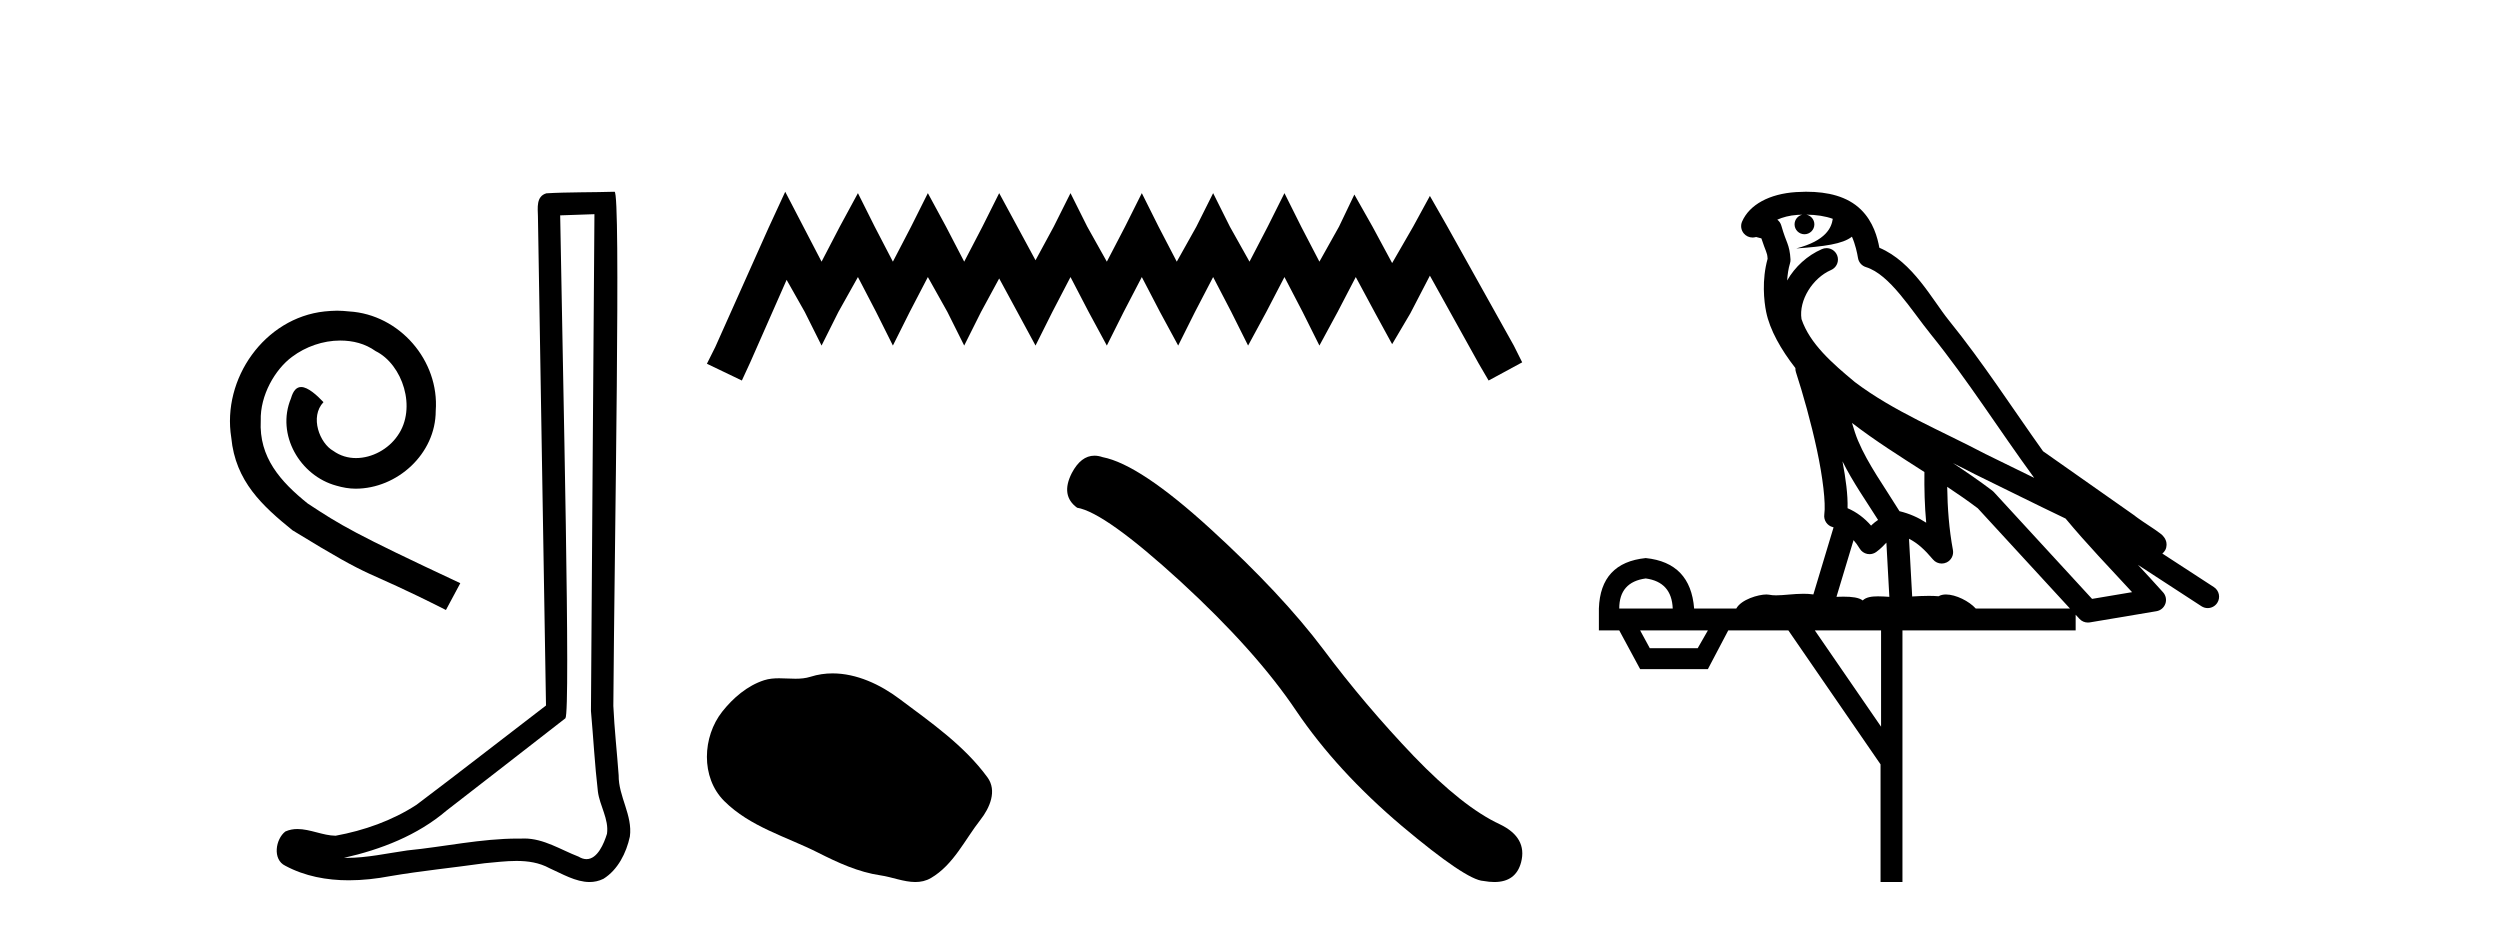
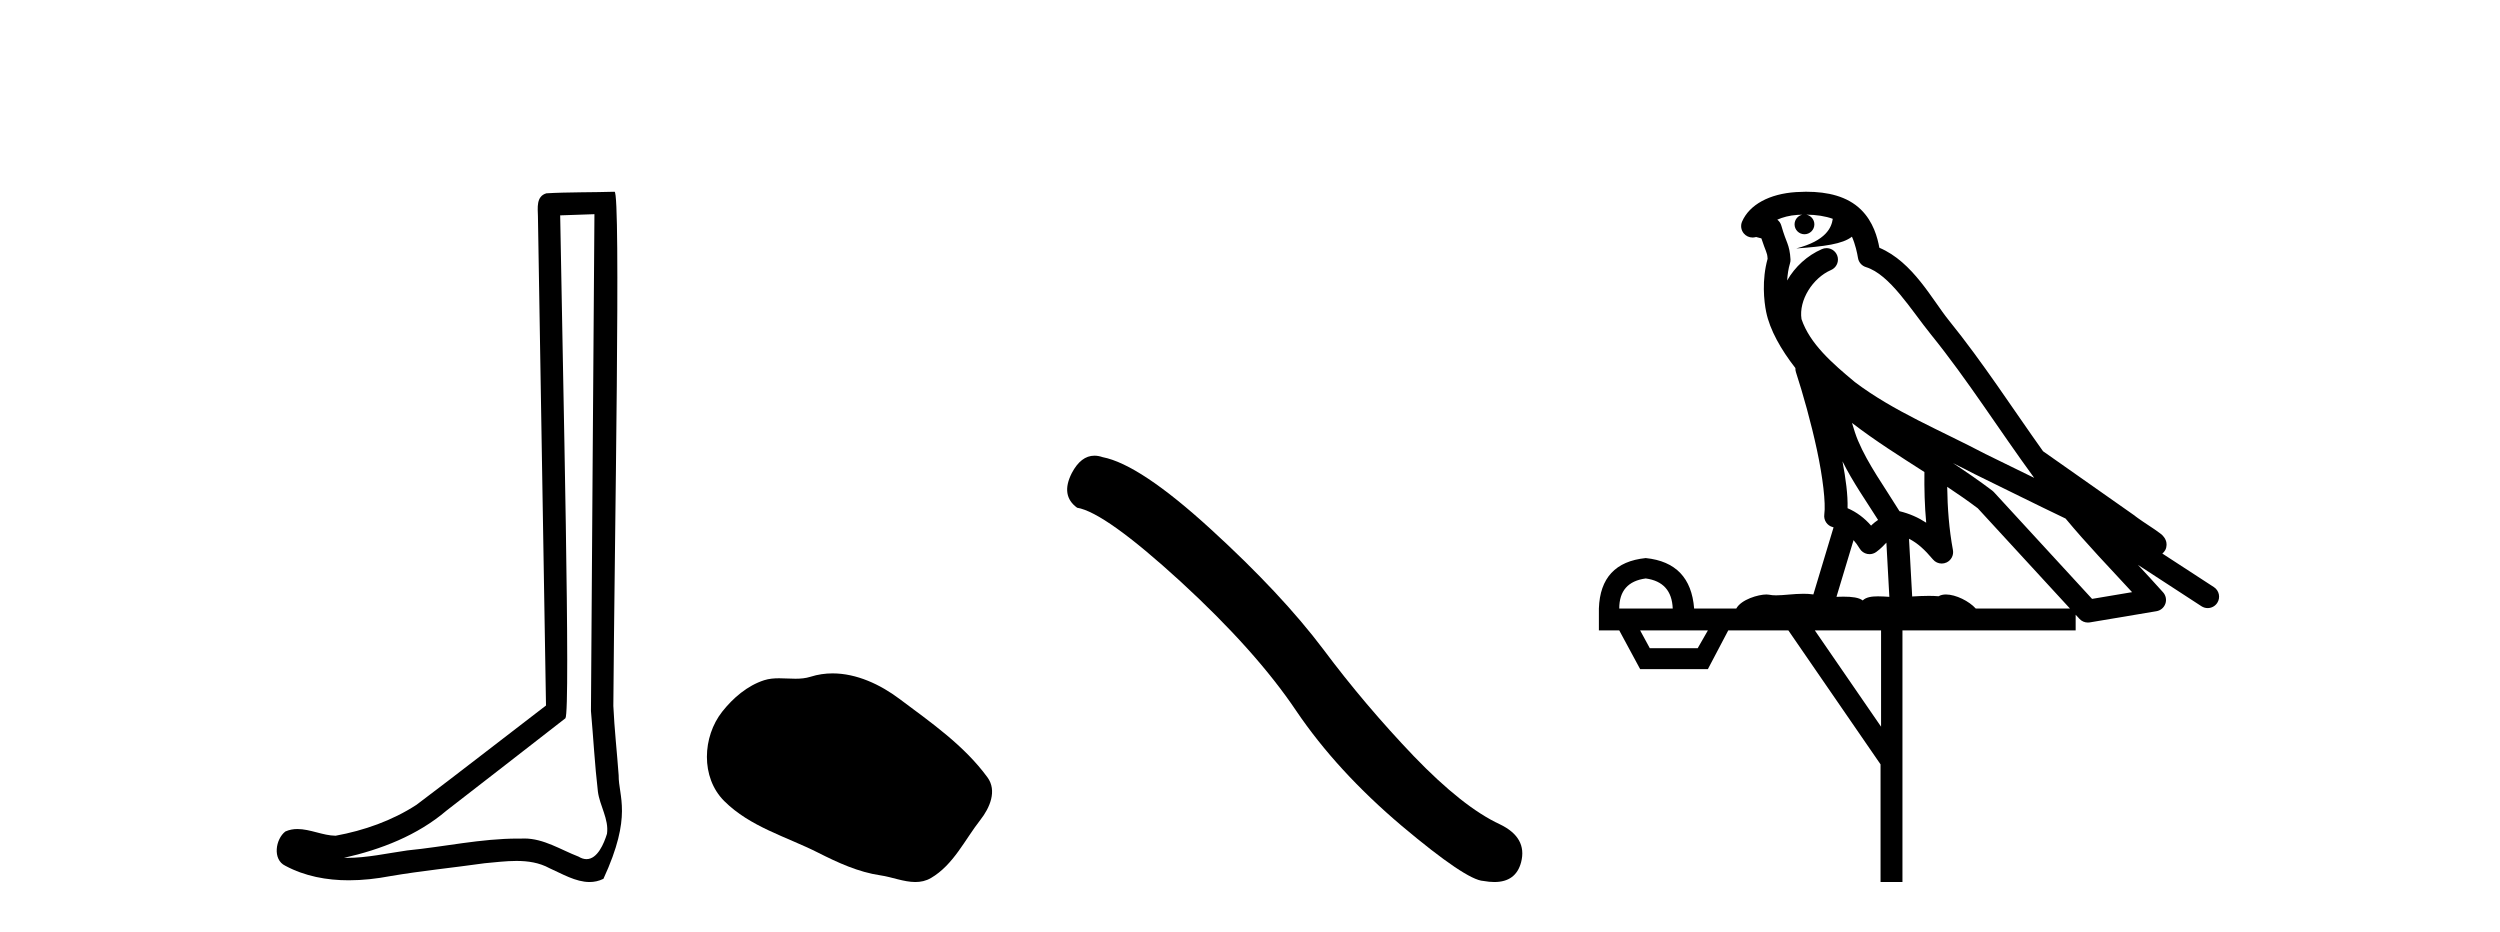
<svg xmlns="http://www.w3.org/2000/svg" width="110.0" height="41.0">
-   <path d="M 14.832 13.67 C 14.649 13.67 14.466 13.687 14.283 13.703 C 11.639 13.986 9.76 16.663 10.176 19.257 C 10.359 21.186 11.556 22.267 12.869 23.332 C 16.777 25.726 15.68 24.845 19.621 26.84 L 20.253 25.66 C 15.563 23.465 14.998 23.115 13.535 22.151 C 12.337 21.186 11.39 20.122 11.473 18.509 C 11.439 17.395 12.105 16.248 12.853 15.699 C 13.452 15.25 14.216 14.984 14.965 14.984 C 15.53 14.984 16.062 15.117 16.528 15.449 C 17.709 16.031 18.357 17.96 17.492 19.174 C 17.093 19.756 16.378 20.155 15.663 20.155 C 15.314 20.155 14.965 20.056 14.665 19.839 C 14.067 19.507 13.618 18.343 14.233 17.694 C 13.95 17.395 13.551 17.029 13.252 17.029 C 13.052 17.029 12.903 17.179 12.803 17.528 C 12.138 19.124 13.202 20.937 14.798 21.369 C 15.081 21.452 15.364 21.502 15.647 21.502 C 17.476 21.502 19.172 19.972 19.172 18.077 C 19.338 15.865 17.576 13.836 15.364 13.703 C 15.198 13.687 15.015 13.67 14.832 13.67 Z" style="fill:#000000;stroke:none" />
-   <path d="M 26.155 9.424 C 26.105 16.711 26.047 23.997 26.002 31.284 C 26.108 32.464 26.169 33.649 26.307 34.826 C 26.387 35.455 26.797 36.041 26.708 36.685 C 26.574 37.12 26.288 37.802 25.806 37.802 C 25.699 37.802 25.582 37.769 25.455 37.691 C 24.674 37.391 23.929 36.894 23.068 36.894 C 23.02 36.894 22.972 36.895 22.923 36.898 C 22.881 36.898 22.838 36.897 22.796 36.897 C 21.158 36.897 19.549 37.259 17.925 37.418 C 17.037 37.544 16.152 37.747 15.252 37.747 C 15.214 37.747 15.176 37.746 15.138 37.745 C 16.763 37.378 18.368 36.757 19.648 35.665 C 21.391 34.31 23.139 32.963 24.878 31.604 C 25.114 31.314 24.765 16.507 24.648 9.476 C 25.15 9.459 25.653 9.441 26.155 9.424 ZM 27.04 8.437 C 27.04 8.437 27.04 8.437 27.039 8.437 C 26.179 8.465 24.898 8.452 24.041 8.506 C 23.582 8.639 23.662 9.152 23.669 9.52 C 23.787 16.694 23.906 23.868 24.024 31.042 C 22.122 32.496 20.237 33.973 18.325 35.412 C 17.254 36.109 16.016 36.543 14.767 36.772 C 14.208 36.766 13.644 36.477 13.087 36.477 C 12.909 36.477 12.731 36.507 12.555 36.586 C 12.126 36.915 11.978 37.817 12.552 38.093 C 13.416 38.557 14.379 38.733 15.348 38.733 C 15.959 38.733 16.574 38.663 17.168 38.55 C 18.548 38.315 19.942 38.178 21.328 37.982 C 21.784 37.942 22.257 37.881 22.724 37.881 C 23.228 37.881 23.723 37.953 24.178 38.201 C 24.726 38.444 25.33 38.809 25.94 38.809 C 26.143 38.809 26.348 38.768 26.551 38.668 C 27.189 38.27 27.558 37.528 27.714 36.81 C 27.843 35.873 27.21 35.044 27.221 34.114 C 27.148 33.096 27.033 32.08 26.987 31.061 C 27.039 23.698 27.323 8.437 27.04 8.437 Z" style="fill:#000000;stroke:none" />
-   <path d="M 34.55 8.437 L 33.811 10.037 L 31.473 15.267 L 31.104 16.005 L 32.642 16.743 L 33.011 15.943 L 34.611 12.313 L 35.411 13.728 L 36.149 15.205 L 36.888 13.728 L 37.749 12.19 L 38.549 13.728 L 39.287 15.205 L 40.026 13.728 L 40.826 12.19 L 41.687 13.728 L 42.425 15.205 L 43.164 13.728 L 43.964 12.252 L 44.764 13.728 L 45.563 15.205 L 46.302 13.728 L 47.102 12.19 L 47.902 13.728 L 48.701 15.205 L 49.44 13.728 L 50.24 12.19 L 51.04 13.728 L 51.84 15.205 L 52.578 13.728 L 53.378 12.19 L 54.178 13.728 L 54.916 15.205 L 55.716 13.728 L 56.516 12.19 L 57.316 13.728 L 58.054 15.205 L 58.854 13.728 L 59.654 12.19 L 60.515 13.79 L 61.254 15.144 L 62.053 13.79 L 62.915 12.129 L 65.068 16.005 L 65.499 16.743 L 66.976 15.943 L 66.607 15.205 L 63.653 9.914 L 62.915 8.621 L 62.177 9.975 L 61.254 11.575 L 60.392 9.975 L 59.592 8.56 L 58.915 9.975 L 58.054 11.513 L 57.254 9.975 L 56.516 8.498 L 55.777 9.975 L 54.978 11.513 L 54.116 9.975 L 53.378 8.498 L 52.639 9.975 L 51.778 11.513 L 50.978 9.975 L 50.24 8.498 L 49.501 9.975 L 48.701 11.513 L 47.84 9.975 L 47.102 8.498 L 46.363 9.975 L 45.563 11.452 L 44.764 9.975 L 43.964 8.498 L 43.225 9.975 L 42.425 11.513 L 41.626 9.975 L 40.826 8.498 L 40.087 9.975 L 39.287 11.513 L 38.488 9.975 L 37.749 8.498 L 36.949 9.975 L 36.149 11.513 L 35.349 9.975 L 34.55 8.437 Z" style="fill:#000000;stroke:none" />
+   <path d="M 26.155 9.424 C 26.105 16.711 26.047 23.997 26.002 31.284 C 26.108 32.464 26.169 33.649 26.307 34.826 C 26.387 35.455 26.797 36.041 26.708 36.685 C 26.574 37.12 26.288 37.802 25.806 37.802 C 25.699 37.802 25.582 37.769 25.455 37.691 C 24.674 37.391 23.929 36.894 23.068 36.894 C 23.02 36.894 22.972 36.895 22.923 36.898 C 22.881 36.898 22.838 36.897 22.796 36.897 C 21.158 36.897 19.549 37.259 17.925 37.418 C 17.037 37.544 16.152 37.747 15.252 37.747 C 15.214 37.747 15.176 37.746 15.138 37.745 C 16.763 37.378 18.368 36.757 19.648 35.665 C 21.391 34.31 23.139 32.963 24.878 31.604 C 25.114 31.314 24.765 16.507 24.648 9.476 C 25.15 9.459 25.653 9.441 26.155 9.424 ZM 27.04 8.437 C 27.04 8.437 27.04 8.437 27.039 8.437 C 26.179 8.465 24.898 8.452 24.041 8.506 C 23.582 8.639 23.662 9.152 23.669 9.52 C 23.787 16.694 23.906 23.868 24.024 31.042 C 22.122 32.496 20.237 33.973 18.325 35.412 C 17.254 36.109 16.016 36.543 14.767 36.772 C 14.208 36.766 13.644 36.477 13.087 36.477 C 12.909 36.477 12.731 36.507 12.555 36.586 C 12.126 36.915 11.978 37.817 12.552 38.093 C 13.416 38.557 14.379 38.733 15.348 38.733 C 15.959 38.733 16.574 38.663 17.168 38.55 C 18.548 38.315 19.942 38.178 21.328 37.982 C 21.784 37.942 22.257 37.881 22.724 37.881 C 23.228 37.881 23.723 37.953 24.178 38.201 C 24.726 38.444 25.33 38.809 25.94 38.809 C 26.143 38.809 26.348 38.768 26.551 38.668 C 27.843 35.873 27.21 35.044 27.221 34.114 C 27.148 33.096 27.033 32.08 26.987 31.061 C 27.039 23.698 27.323 8.437 27.04 8.437 Z" style="fill:#000000;stroke:none" />
  <path d="M 36.634 29.629 C 36.31 29.629 35.985 29.675 35.664 29.777 C 35.447 29.846 35.225 29.864 35.001 29.864 C 34.762 29.864 34.52 29.844 34.282 29.844 C 34.058 29.844 33.837 29.861 33.622 29.93 C 32.887 30.167 32.254 30.709 31.777 31.314 C 30.909 32.415 30.821 34.202 31.865 35.245 C 33.006 36.384 34.597 36.811 35.994 37.516 C 36.868 37.958 37.766 38.373 38.743 38.516 C 39.241 38.588 39.768 38.809 40.276 38.809 C 40.51 38.809 40.74 38.762 40.962 38.633 C 41.954 38.052 42.451 36.948 43.139 36.071 C 43.553 35.542 43.879 34.793 43.448 34.203 C 42.42 32.796 40.956 31.785 39.572 30.748 C 38.73 30.117 37.689 29.629 36.634 29.629 Z" style="fill:#000000;stroke:none" />
  <path d="M 48.156 20.05 Q 47.561 20.05 47.158 20.817 Q 46.656 21.805 47.393 22.34 Q 48.615 22.541 51.946 25.588 Q 55.26 28.634 57.035 31.279 Q 58.826 33.924 61.672 36.334 Q 64.517 38.728 65.271 38.762 Q 65.531 38.809 65.753 38.809 Q 66.697 38.809 66.928 37.941 Q 67.212 36.853 65.99 36.267 Q 64.367 35.514 62.207 33.271 Q 60.048 31.011 58.223 28.567 Q 56.382 26.123 53.268 23.278 Q 50.155 20.432 48.514 20.114 Q 48.327 20.05 48.156 20.05 Z" style="fill:#000000;stroke:none" />
  <path d="M 79.474 9.444 C 79.928 9.448 80.326 9.513 80.642 9.628 C 80.589 10.005 80.357 10.588 79.034 10.932 C 80.265 10.843 81.07 10.742 81.485 10.414 C 81.635 10.752 81.716 11.134 81.752 11.353 C 81.783 11.541 81.918 11.696 82.1 11.752 C 83.154 12.075 84.08 13.629 84.97 14.728 C 86.571 16.707 87.958 18.912 89.504 21.026 C 88.79 20.676 88.078 20.326 87.36 19.976 C 85.367 18.928 83.321 18.102 81.613 16.81 C 80.619 15.983 79.635 15.129 79.266 14.04 C 79.138 13.201 79.766 12.229 80.561 11.883 C 80.778 11.792 80.903 11.563 80.862 11.332 C 80.82 11.1 80.624 10.928 80.389 10.918 C 80.382 10.918 80.375 10.918 80.367 10.918 C 80.296 10.918 80.225 10.933 80.16 10.963 C 79.524 11.24 78.98 11.735 78.634 12.342 C 78.651 12.085 78.688 11.822 78.76 11.585 C 78.778 11.529 78.785 11.47 78.782 11.411 C 78.765 11.099 78.712 10.882 78.643 10.698 C 78.575 10.514 78.5 10.35 78.377 9.924 C 78.348 9.821 78.286 9.73 78.201 9.665 C 78.437 9.561 78.734 9.477 79.091 9.454 C 79.163 9.449 79.232 9.449 79.301 9.447 L 79.301 9.447 C 79.107 9.49 78.961 9.664 78.961 9.872 C 78.961 10.112 79.156 10.307 79.397 10.307 C 79.637 10.307 79.832 10.112 79.832 9.872 C 79.832 9.658 79.678 9.481 79.474 9.444 ZM 81.488 18.609 C 82.51 19.396 83.603 20.083 84.674 20.769 C 84.666 21.509 84.684 22.253 84.753 22.999 C 84.404 22.771 84.021 22.6 83.577 22.492 C 82.917 21.42 82.193 20.432 81.751 19.384 C 81.659 19.167 81.573 18.896 81.488 18.609 ZM 81.069 20.299 C 81.529 21.223 82.117 22.054 82.635 22.877 C 82.536 22.944 82.446 23.014 82.374 23.082 C 82.356 23.099 82.345 23.111 82.328 23.128 C 82.044 22.8 81.696 22.534 81.293 22.361 C 81.309 21.773 81.214 21.065 81.069 20.299 ZM 85.929 20.376 L 85.929 20.376 C 86.259 20.539 86.586 20.703 86.907 20.872 C 86.912 20.874 86.916 20.876 86.921 20.878 C 88.237 21.52 89.553 22.18 90.885 22.816 C 91.824 23.947 92.836 24.996 93.812 26.055 C 93.225 26.154 92.638 26.252 92.051 26.351 C 90.61 24.783 89.168 23.216 87.727 21.648 C 87.707 21.626 87.684 21.606 87.661 21.588 C 87.098 21.162 86.516 20.763 85.929 20.376 ZM 81.556 23.766 C 81.654 23.877 81.745 24.001 81.829 24.141 C 81.901 24.261 82.021 24.345 82.159 24.373 C 82.192 24.38 82.225 24.383 82.259 24.383 C 82.363 24.383 82.466 24.35 82.553 24.288 C 82.763 24.135 82.892 23.989 83.001 23.876 L 83.131 26.261 C 82.963 26.25 82.792 26.239 82.632 26.239 C 82.35 26.239 82.103 26.275 81.96 26.42 C 81.791 26.29 81.487 26.253 81.11 26.253 C 81.012 26.253 80.911 26.256 80.805 26.26 L 81.556 23.766 ZM 72.413 25.452 C 73.175 25.556 73.57 25.997 73.6 26.774 L 71.247 26.774 C 71.247 25.997 71.636 25.556 72.413 25.452 ZM 85.677 21.42 L 85.677 21.42 C 86.139 21.727 86.591 22.039 87.023 22.365 C 88.374 23.835 89.726 25.304 91.077 26.774 L 86.932 26.774 C 86.644 26.454 86.058 26.157 85.623 26.157 C 85.499 26.157 85.388 26.181 85.299 26.235 C 85.162 26.223 85.017 26.218 84.867 26.218 C 84.632 26.218 84.385 26.23 84.136 26.245 L 83.996 23.705 L 83.996 23.705 C 84.375 23.898 84.683 24.18 85.052 24.618 C 85.149 24.734 85.291 24.796 85.436 24.796 C 85.508 24.796 85.581 24.78 85.65 24.748 C 85.855 24.651 85.97 24.427 85.929 24.203 C 85.759 23.286 85.69 22.359 85.677 21.42 ZM 75.147 27.738 L 74.698 28.522 L 72.592 28.522 L 72.166 27.738 ZM 82.767 27.738 L 82.767 31.974 L 79.853 27.738 ZM 79.487 8.437 C 79.471 8.437 79.454 8.437 79.438 8.437 C 79.302 8.438 79.165 8.443 79.027 8.452 L 79.026 8.452 C 77.856 8.528 76.977 9.003 76.652 9.749 C 76.576 9.923 76.605 10.125 76.727 10.271 C 76.823 10.387 76.965 10.451 77.112 10.451 C 77.15 10.451 77.189 10.447 77.227 10.438 C 77.257 10.431 77.263 10.427 77.268 10.427 C 77.274 10.427 77.28 10.432 77.318 10.441 C 77.355 10.449 77.417 10.467 77.501 10.489 C 77.593 10.772 77.663 10.942 77.703 11.049 C 77.748 11.17 77.763 11.213 77.775 11.386 C 77.514 12.318 77.615 13.254 77.712 13.729 C 77.873 14.516 78.36 15.378 78.997 16.194 C 78.995 16.255 79.001 16.316 79.021 16.375 C 79.329 17.319 79.689 18.6 79.945 19.795 C 80.202 20.99 80.339 22.136 80.269 22.638 C 80.234 22.892 80.397 23.132 80.646 23.194 C 80.657 23.197 80.667 23.201 80.677 23.203 L 79.788 26.155 C 79.644 26.133 79.497 26.126 79.351 26.126 C 78.918 26.126 78.491 26.195 78.149 26.195 C 78.036 26.195 77.931 26.187 77.839 26.167 C 77.809 26.16 77.77 26.157 77.724 26.157 C 77.367 26.157 76.617 26.375 76.397 26.774 L 74.542 26.774 C 74.437 25.429 73.728 24.69 72.413 24.555 C 71.083 24.69 70.395 25.429 70.351 26.774 L 70.351 27.738 L 71.247 27.738 L 72.166 29.441 L 75.147 29.441 L 76.043 27.738 L 78.688 27.738 L 82.744 33.632 L 82.744 38.809 L 83.708 38.809 L 83.708 27.738 L 91.329 27.738 L 91.329 27.048 C 91.385 27.109 91.441 27.17 91.497 27.23 C 91.593 27.335 91.727 27.392 91.866 27.392 C 91.894 27.392 91.921 27.39 91.949 27.386 C 92.928 27.221 93.906 27.057 94.885 26.893 C 95.065 26.863 95.215 26.737 95.276 26.564 C 95.337 26.392 95.298 26.2 95.177 26.064 C 94.811 25.655 94.44 25.253 94.069 24.854 L 94.069 24.854 L 96.864 26.674 C 96.949 26.729 97.044 26.756 97.138 26.756 C 97.302 26.756 97.463 26.675 97.559 26.527 C 97.71 26.295 97.644 25.984 97.412 25.833 L 95.143 24.356 C 95.191 24.317 95.237 24.268 95.272 24.202 C 95.353 24.047 95.332 23.886 95.305 23.803 C 95.278 23.72 95.248 23.679 95.225 23.647 C 95.131 23.519 95.083 23.498 95.016 23.446 C 94.949 23.395 94.875 23.343 94.795 23.288 C 94.634 23.178 94.448 23.056 94.287 22.949 C 94.127 22.842 93.977 22.73 93.972 22.726 C 93.957 22.711 93.94 22.698 93.923 22.686 C 92.585 21.745 91.246 20.805 89.909 19.865 C 89.905 19.862 89.9 19.86 89.896 19.857 C 88.537 17.95 87.25 15.95 85.75 14.096 C 85.019 13.194 84.168 11.524 82.692 10.901 C 82.611 10.459 82.428 9.754 81.876 9.217 C 81.281 8.638 80.419 8.437 79.487 8.437 Z" style="fill:#000000;stroke:none" />
</svg>